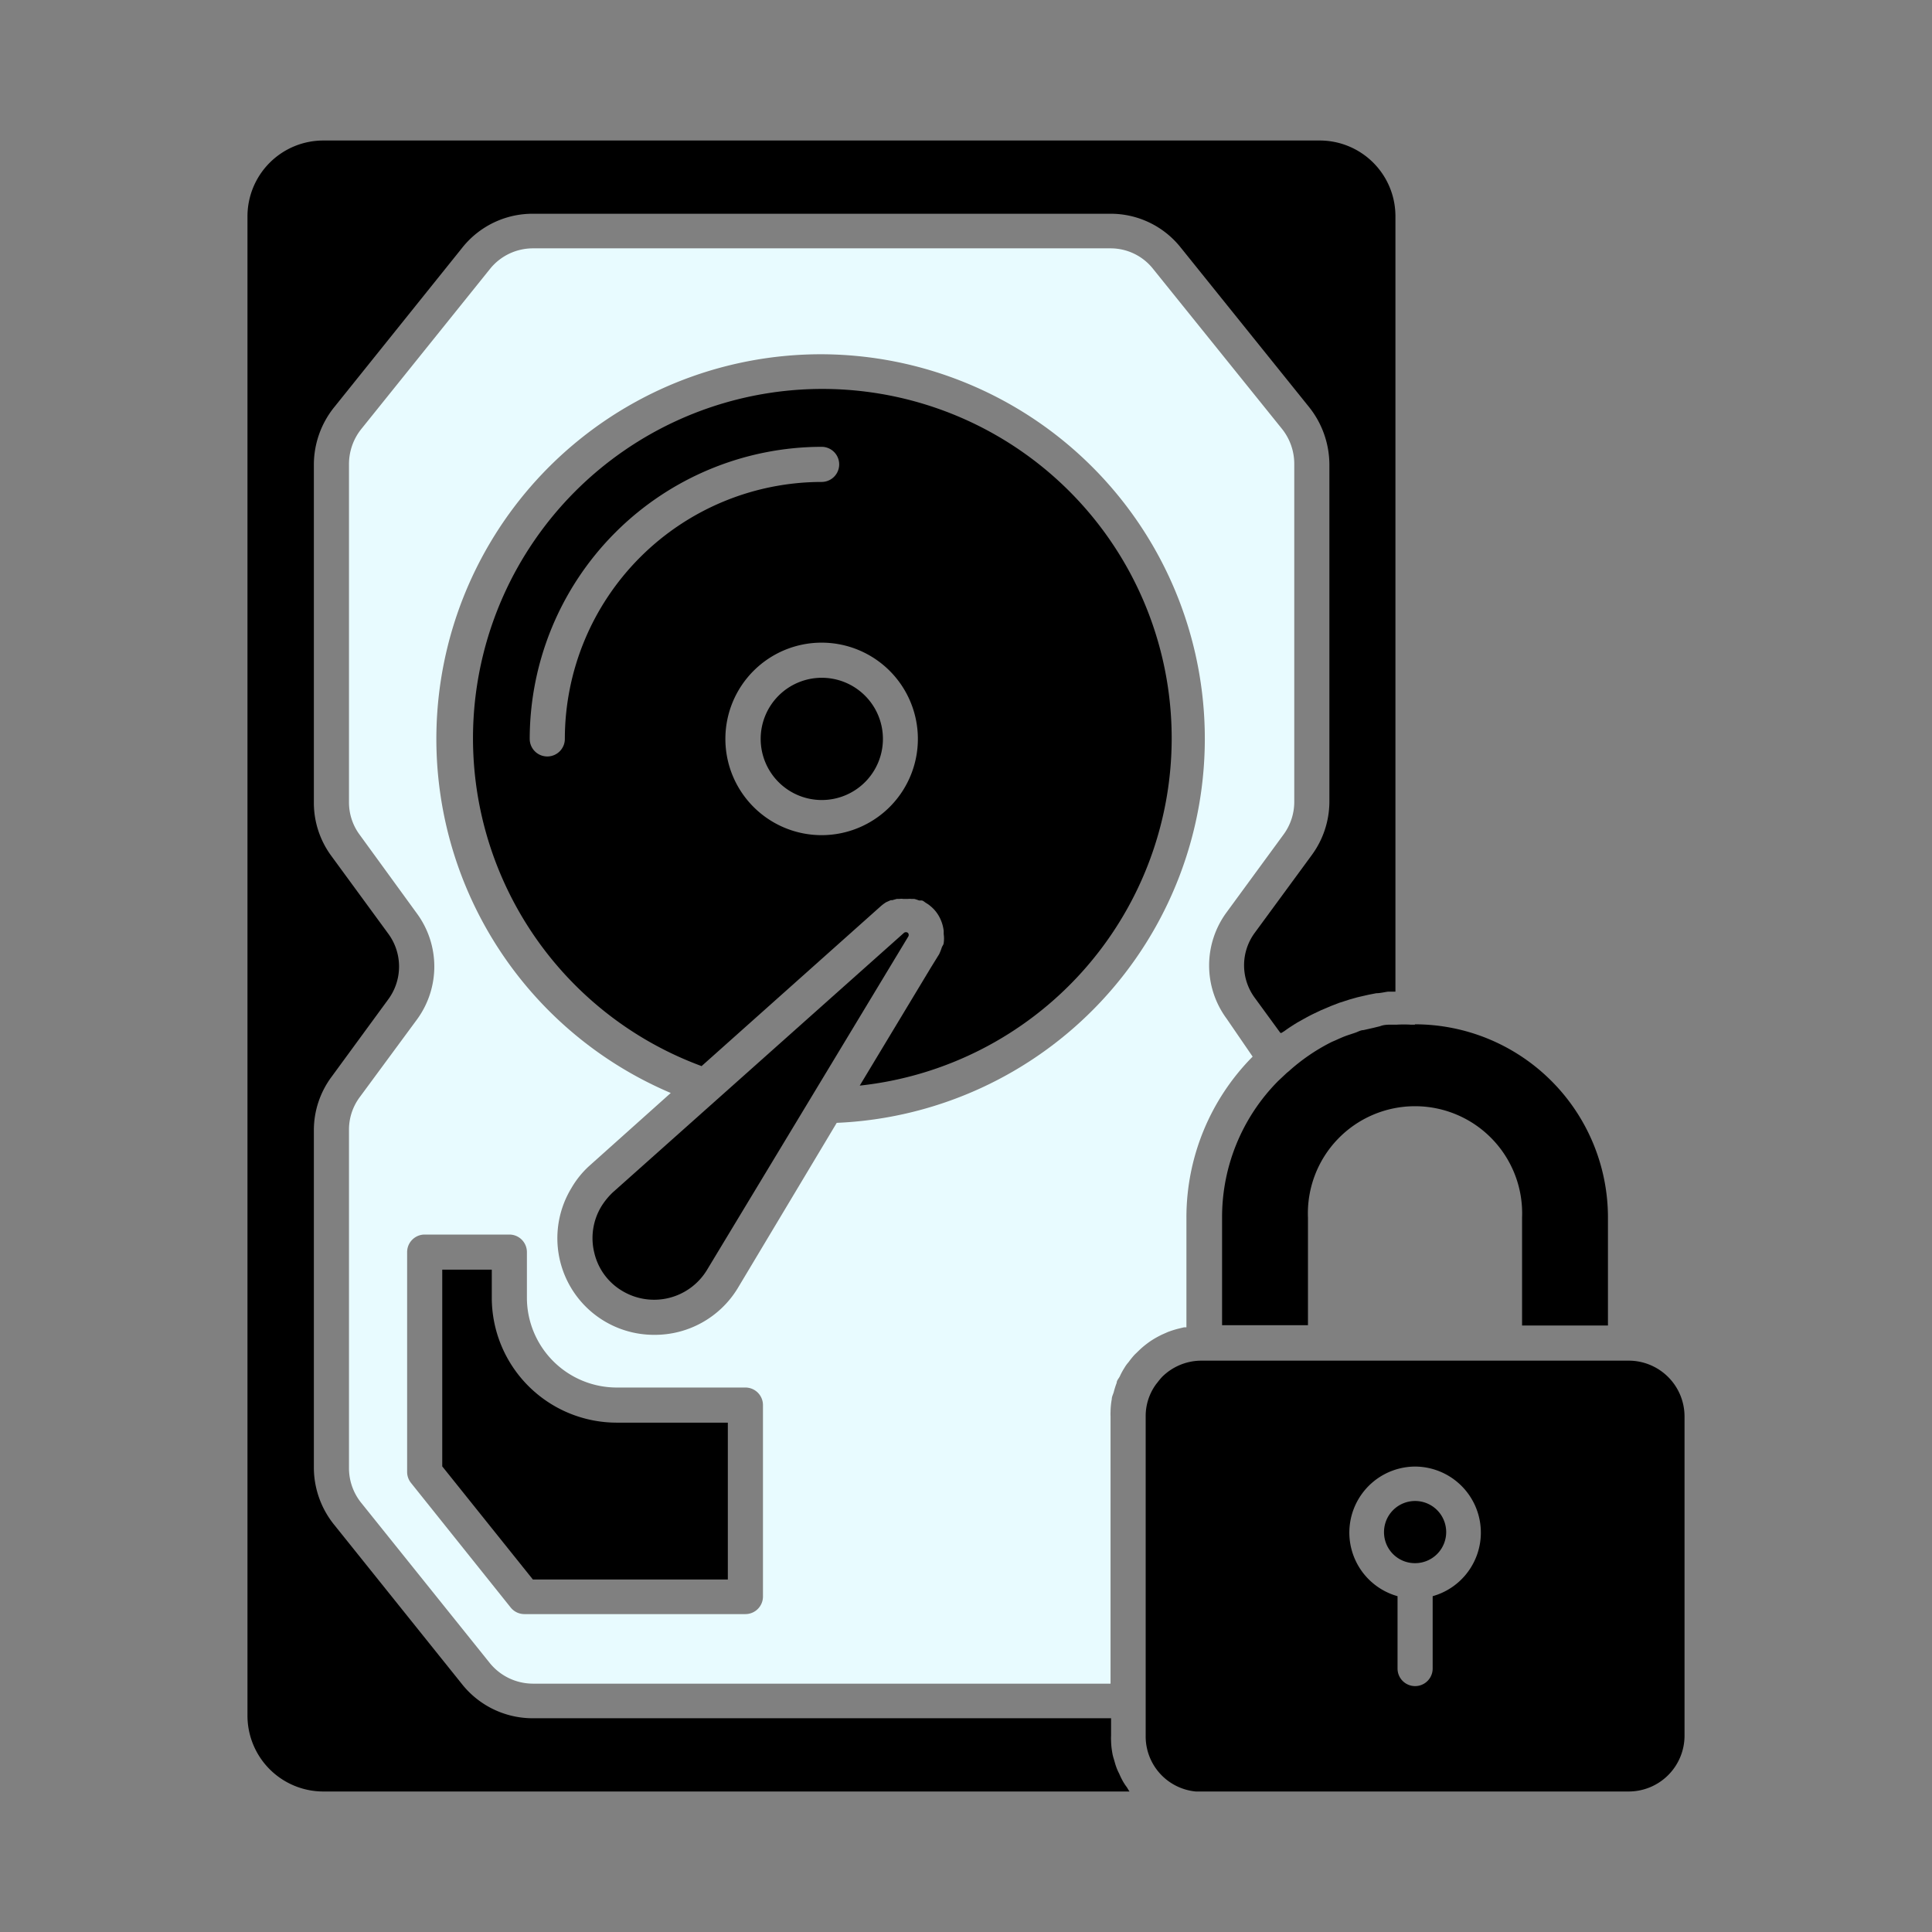
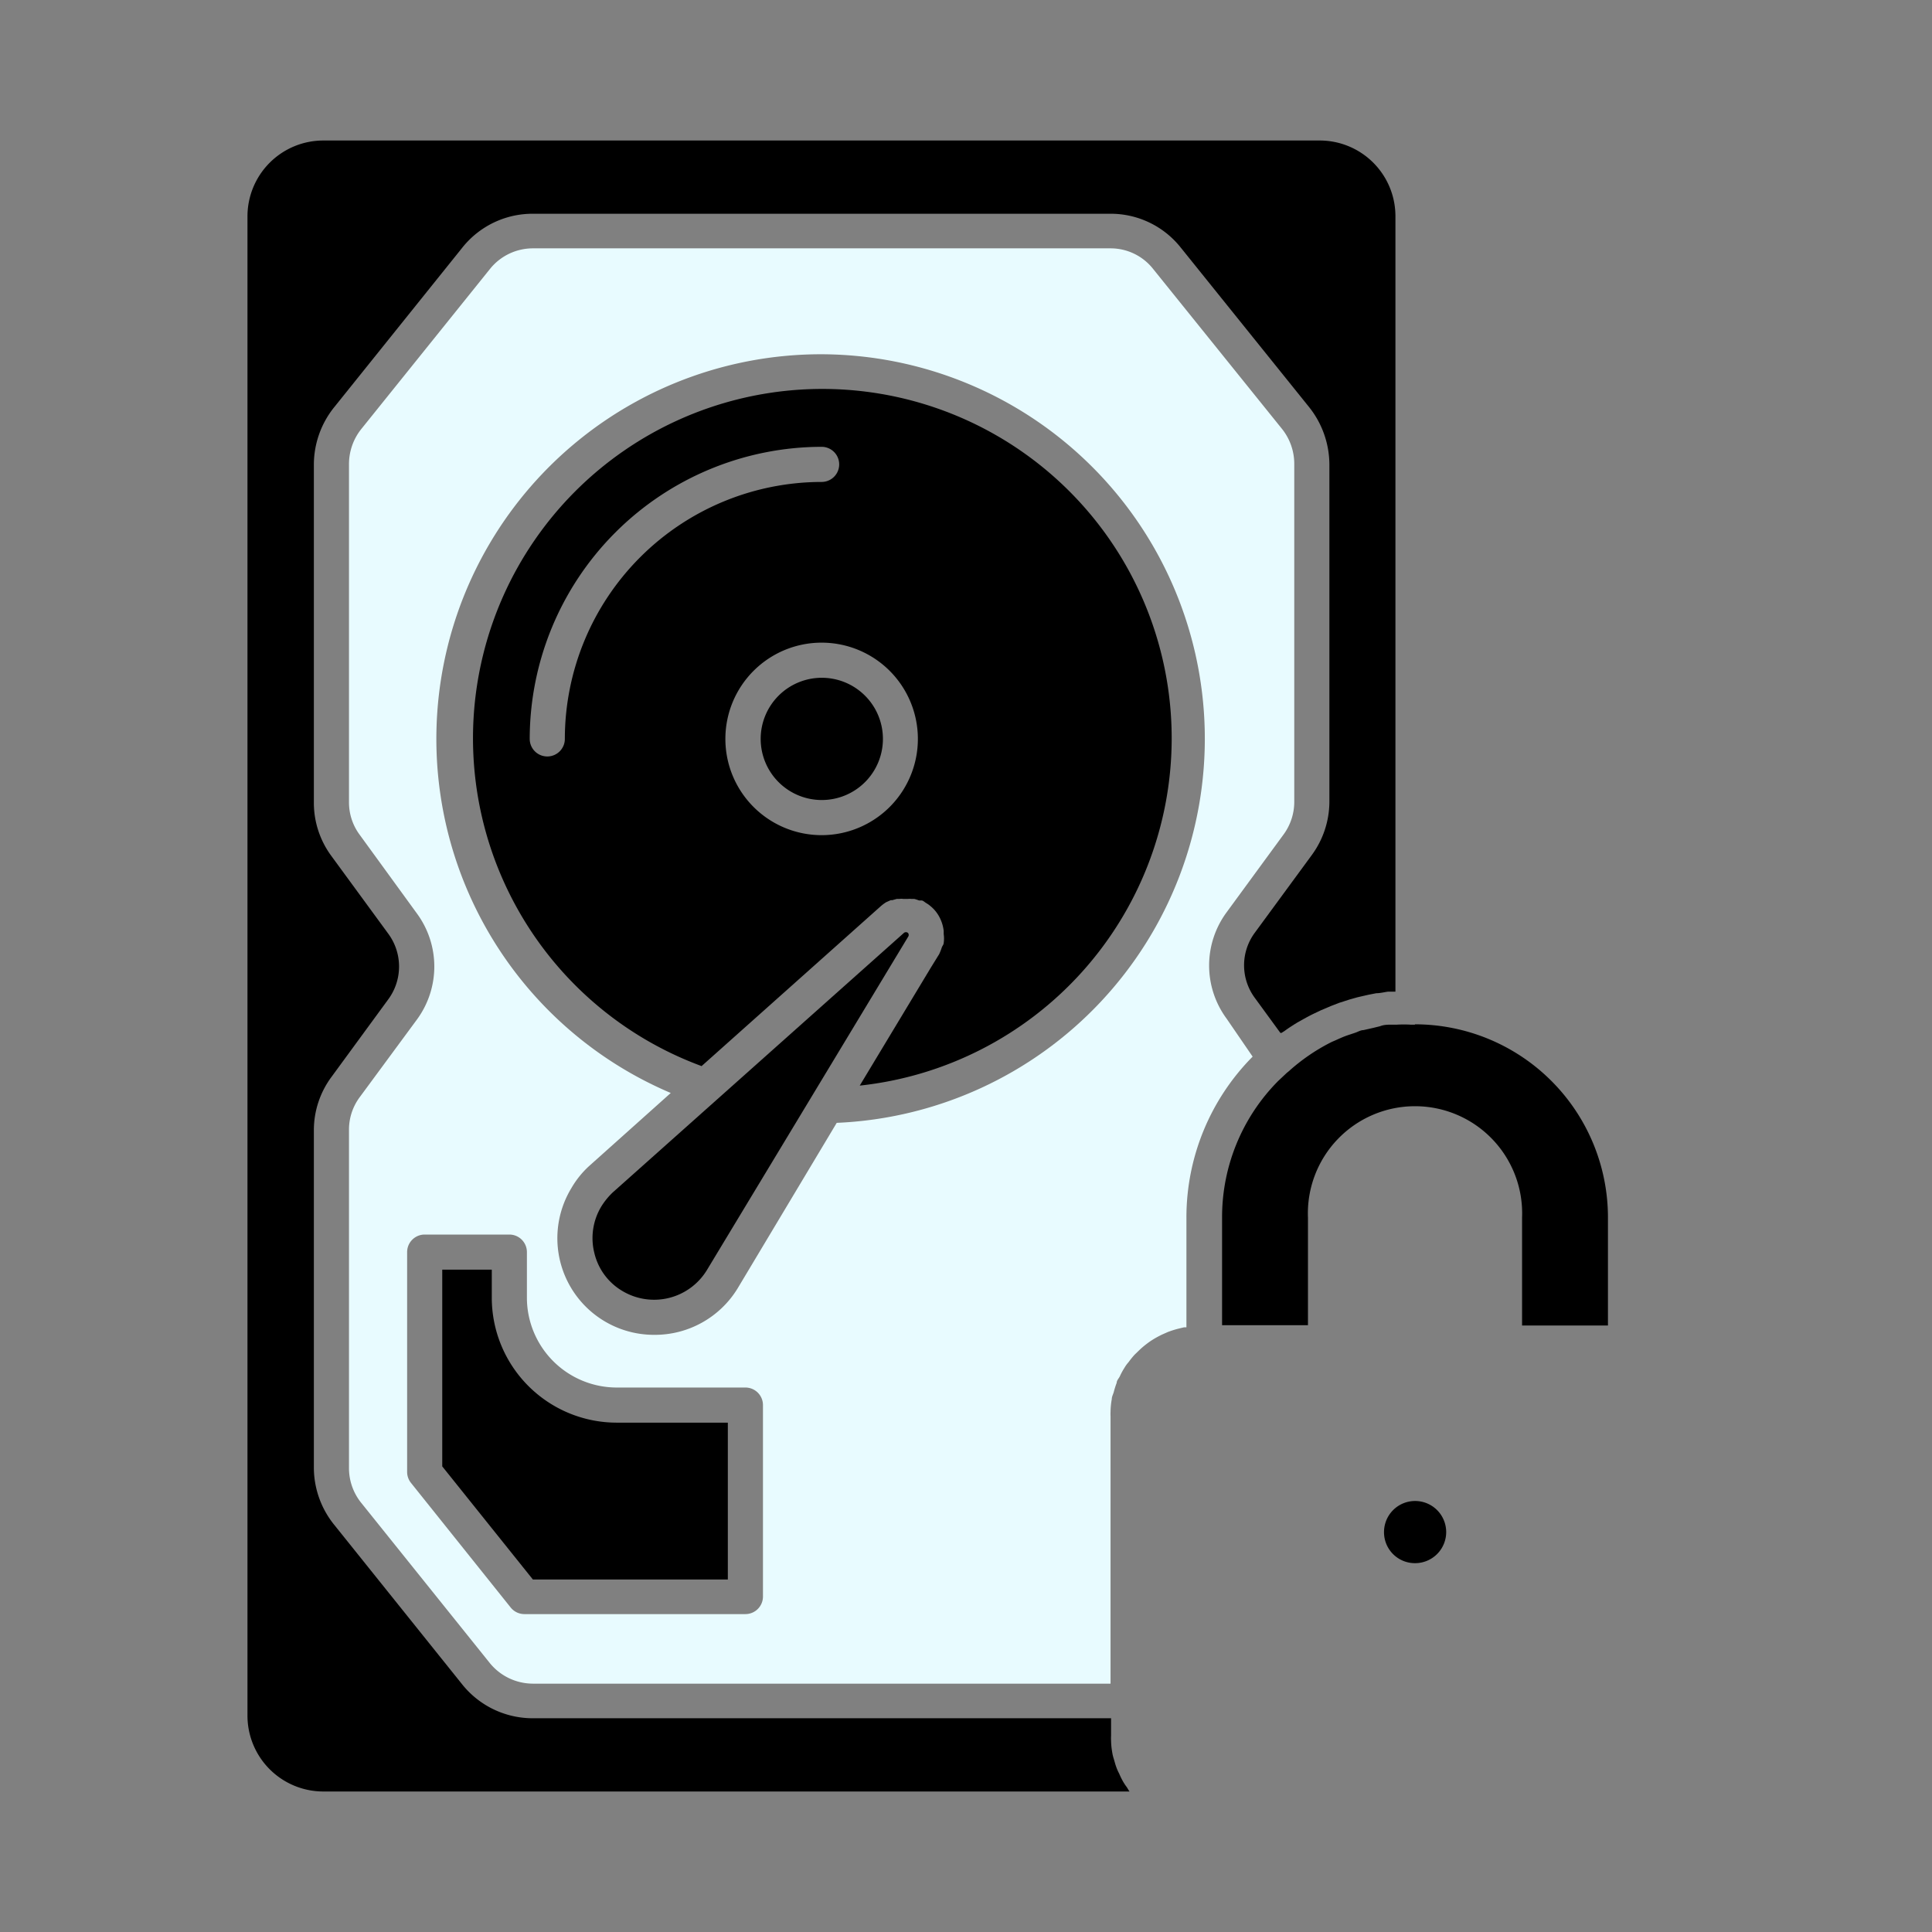
<svg xmlns="http://www.w3.org/2000/svg" id="Layer_1" data-name="Layer 1" viewBox="0 0 110 110">
  <rect x="0" y="0" width="110" height="110" fill="#808080" stroke="none" />
  <path d="M51.7,53.12a.18.18,0,0,0-.24,0L34.9,67.88a4,4,0,0,0-.65.79,3.48,3.48,0,0,0-.41,2.67,3.42,3.42,0,0,0,1.59,2.16,3.52,3.52,0,0,0,4.82-1.19l11.47-19A.18.18,0,0,0,51.7,53.12Z" id="id_125" style="fill: rgb(0, 0, 0);" />
  <path d="M20.48,62.47a3.09,3.09,0,0,0-.61,1.85V83.57a3.15,3.15,0,0,0,.7,2l7.32,9.12a3.17,3.17,0,0,0,2.44,1.17h32.9V80.64a2.3,2.3,0,0,1,0-.26,4.28,4.28,0,0,1,.07-.72c0-.13.07-.26.11-.39a4.84,4.84,0,0,1,.17-.54c0-.13.12-.25.18-.37a3.67,3.67,0,0,1,.26-.48,2,2,0,0,1,.24-.33,4.78,4.78,0,0,1,.34-.42l.29-.28a4.82,4.82,0,0,1,.43-.36,3.62,3.62,0,0,1,.32-.22c.16-.1.33-.19.51-.28l.34-.15a5.26,5.26,0,0,1,.6-.19l.33-.08.13,0V69.32a13,13,0,0,1,3.77-9.16l0,0h0L69.84,58a5.1,5.1,0,0,1,0-6.06l3.25-4.44a3.14,3.14,0,0,0,.6-1.85V26.43a3.19,3.19,0,0,0-.69-2l-7.34-9.11a3.08,3.08,0,0,0-2.43-1.18H30.33a3.13,3.13,0,0,0-2.43,1.17l-7.34,9.13a3.2,3.2,0,0,0-.69,2V45.68a3.09,3.09,0,0,0,.61,1.85L23.73,52a5.1,5.1,0,0,1,0,6.06Zm26.3-42.3a21.89,21.89,0,0,1,.86,43.76L42,73.35A5.52,5.52,0,0,1,37.23,76a5.5,5.5,0,0,1-4.7-8.35,5.28,5.28,0,0,1,1-1.25l4.66-4.17a21.9,21.9,0,0,1,8.55-42.06ZM29,70.29a1,1,0,0,1,1,1v2.62A5.12,5.12,0,0,0,35.15,79h7.29a1,1,0,0,1,1,1v10.9a1,1,0,0,1-1,1H29.86a1,1,0,0,1-.78-.37l-5.68-7.1a1,1,0,0,1-.22-.62V71.29a1,1,0,0,1,1-1Z" id="id_126" style="fill: rgb(232, 251, 255);" />
  <path d="M41.44,89.93V81H35.15A7.12,7.12,0,0,1,28,73.91V72.29H25.18v11.2l5.16,6.44Z" id="id_127" style="fill: rgb(0, 0, 0);" />
  <path d="M80.57,89a1.77,1.77,0,1,0-1.77-1.77A1.76,1.76,0,0,0,80.57,89Z" id="id_128" />
  <path d="M39.9,60.74l10.22-9.12a2.39,2.39,0,0,1,.33-.25l.27-.12.09,0,.25-.07.15,0a.71.71,0,0,1,.21,0l.15,0h.12a1.38,1.38,0,0,1,.2,0l.16,0a2.29,2.29,0,0,1,.28.09l.14,0c.09,0,.18.1.27.15l.11.07a2.43,2.43,0,0,1,.34.3,2.1,2.1,0,0,1,.38.6.11.11,0,0,0,0,0,2.2,2.2,0,0,1,.16.61c0,.06,0,.12,0,.18a1.75,1.75,0,0,1,0,.51c0,.09-.08.17-.11.26a3,3,0,0,1-.15.38l-.47.76-4.05,6.72a19.89,19.89,0,1,0-9-1.11ZM52.26,42.07a5.48,5.48,0,1,1-5.48-5.48A5.48,5.48,0,0,1,52.26,42.07Zm-21.1,1a1,1,0,0,1-1-1A16.65,16.65,0,0,1,46.78,25.44a1,1,0,0,1,0,2A14.64,14.64,0,0,0,32.16,42.07,1,1,0,0,1,31.16,43.07Z" id="id_129" style="fill: rgb(0, 0, 0);" />
  <path d="M80.57,58.34h-.25a7,7,0,0,0-.79,0l-.29,0c-.22,0-.45,0-.67.09l-.37.09-.57.13c-.16,0-.32.1-.47.15l-.45.15c-.23.08-.45.18-.67.28l-.21.09A11,11,0,0,0,73.37,61l-.1.08-.5.47a11,11,0,0,0-3.19,7.75v6.15h4.89V69.33a6.1,6.1,0,1,1,12.19,0v6.14h4.89V69.32a11,11,0,0,0-11-11Z" id="id_130" style="fill: rgb(0, 0, 0);" />
  <path d="M43.31,42.07a3.48,3.48,0,1,0,3.47-3.48A3.48,3.48,0,0,0,43.31,42.07Z" id="id_131" style="fill: rgb(0, 0, 0);" />
  <path d="M14.09,12.31V97.69A4.32,4.32,0,0,0,18.4,102H64.31c-.06-.08-.1-.16-.15-.24a3.15,3.15,0,0,1-.22-.33,4.66,4.66,0,0,1-.22-.45,2.83,2.83,0,0,1-.16-.36c-.06-.16-.1-.33-.15-.49s-.07-.26-.09-.39a4.21,4.21,0,0,1-.06-.63,2.4,2.4,0,0,1,0-.28v-1H30.33a5.14,5.14,0,0,1-4-1.91L19,86.78a5.19,5.19,0,0,1-1.13-3.21V64.32a5.1,5.1,0,0,1,1-3l3.25-4.44a3.15,3.15,0,0,0,0-3.7l-3.25-4.44a5.1,5.1,0,0,1-1-3V26.43A5.23,5.23,0,0,1,19,23.22l7.33-9.13a5.11,5.11,0,0,1,4-1.92h32.9a5.09,5.09,0,0,1,4,1.93l7.33,9.11a5.28,5.28,0,0,1,1.13,3.22V45.68a5.16,5.16,0,0,1-1,3l-3.25,4.43a3.12,3.12,0,0,0,0,3.7l1.46,2,.06,0,.19-.12c.23-.17.47-.32.71-.47l.34-.19c.2-.11.4-.22.61-.32l.4-.19.59-.25.44-.17.59-.19.46-.13.61-.14.46-.09c.22,0,.45-.06.67-.09l.42,0h0V12.31A4.31,4.31,0,0,0,75.16,8H18.4A4.32,4.32,0,0,0,14.09,12.31Z" id="id_132" style="fill: rgb(0, 0, 0);" />
-   <path d="M92.74,102a3.18,3.18,0,0,0,3.17-3.17V80.64a3.18,3.18,0,0,0-3.17-3.17H68.4a3.18,3.18,0,0,0-2.24.93c-.1.11-.19.22-.28.34a1.47,1.47,0,0,0-.1.13,3.07,3.07,0,0,0-.55,1.77V98.83A3.15,3.15,0,0,0,68.08,102l.32,0H92.74ZM80.57,83.5a3.76,3.76,0,0,1,1,7.38V95a1,1,0,0,1-2,0V90.88a3.76,3.76,0,0,1,1-7.38Z" id="id_133" style="fill: rgb(0, 0, 0);" />
</svg>